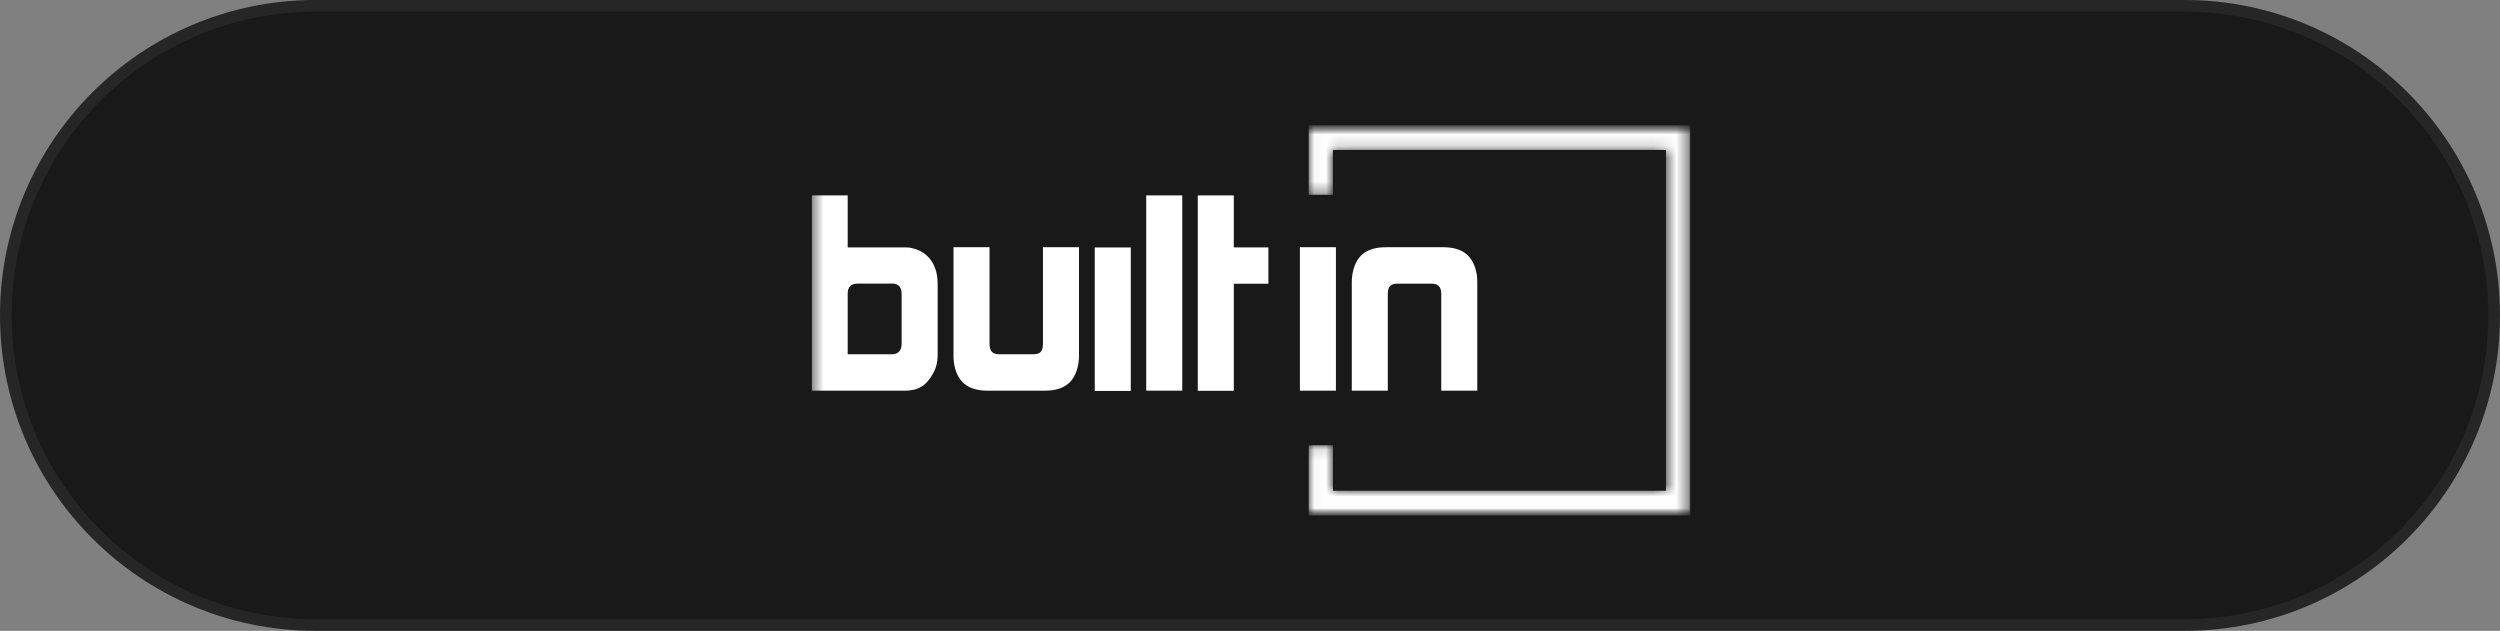
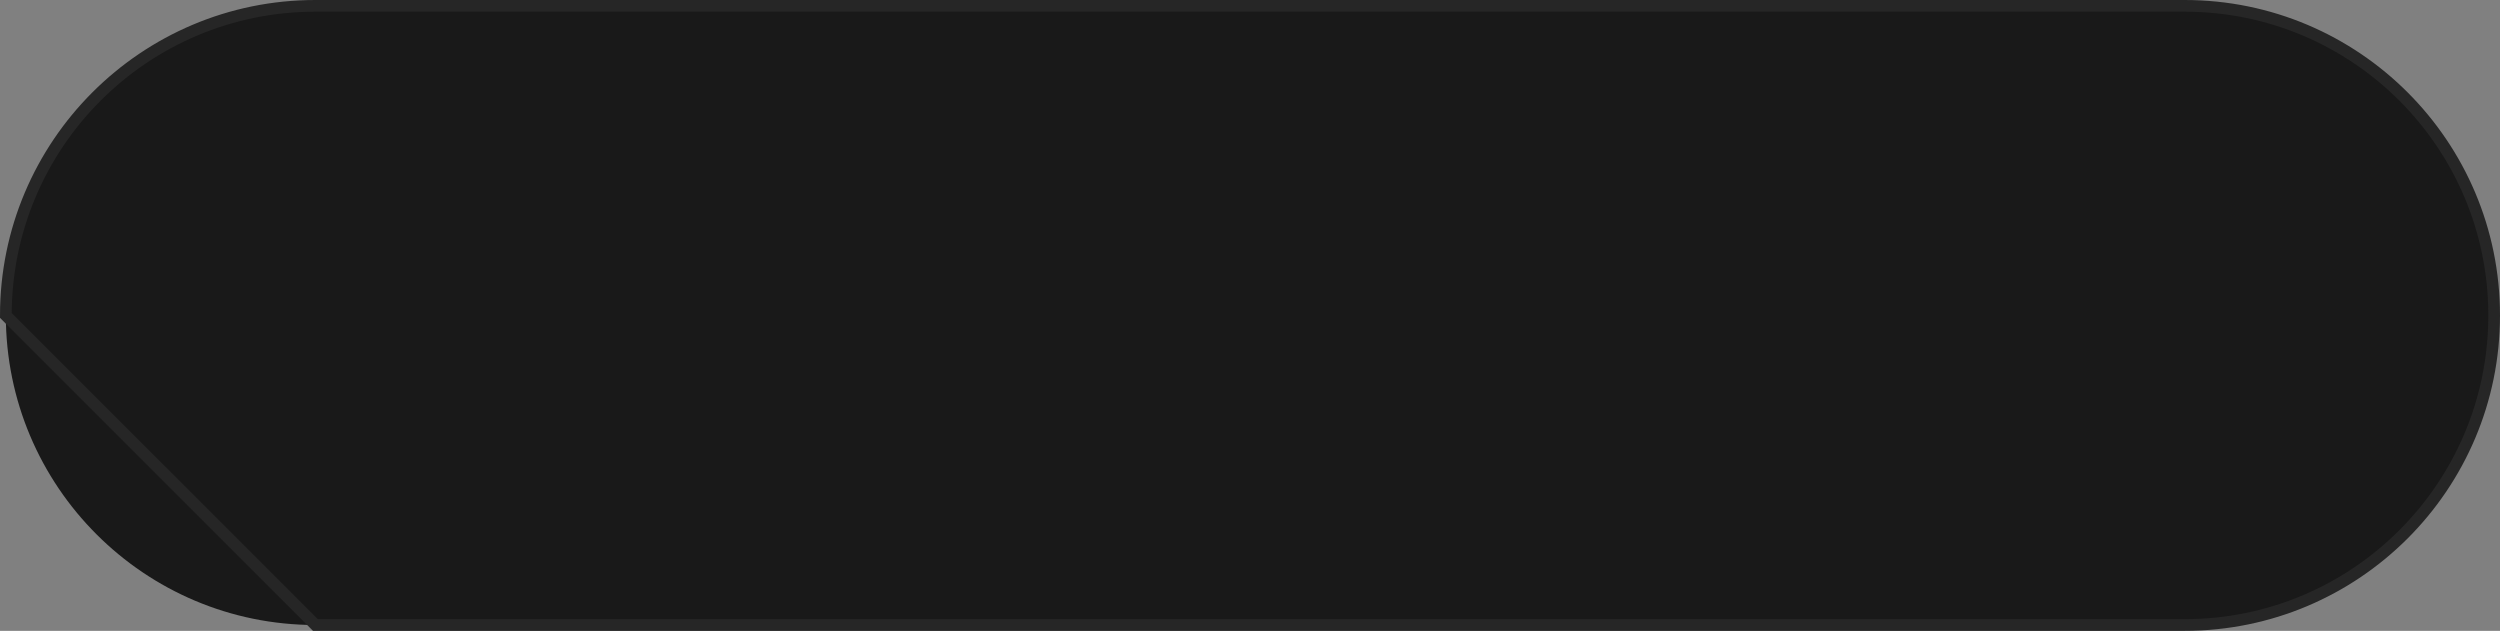
<svg xmlns="http://www.w3.org/2000/svg" width="214" height="54" viewBox="0 0 214 54" fill="none">
  <rect x="0" y="0" width="214" height="54" fill="#808080" stroke="none" />
  <path d="M0.5 27C0.5 12.364 12.364 0.5 27 0.5H187C201.636 0.5 213.5 12.364 213.5 27C213.5 41.636 201.636 53.5 187 53.5H27C12.364 53.5 0.5 41.636 0.5 27Z" fill="#191919" />
-   <path d="M0.5 27C0.5 12.364 12.364 0.5 27 0.5H187C201.636 0.5 213.5 12.364 213.5 27C213.5 41.636 201.636 53.5 187 53.5H27C12.364 53.5 0.5 41.636 0.5 27Z" stroke="#262626" />
+   <path d="M0.5 27C0.5 12.364 12.364 0.5 27 0.5H187C201.636 0.5 213.5 12.364 213.5 27C213.5 41.636 201.636 53.5 187 53.5H27Z" stroke="#262626" />
  <g clip-path="url(#clip0_639_3819)">
    <mask id="mask0_639_3819" style="mask-type:luminance" maskUnits="userSpaceOnUse" x="69" y="10" width="76" height="35">
-       <path d="M144.844 10.626H69.479V44.198H144.844V10.626Z" fill="white" />
-     </mask>
+       </mask>
    <g mask="url(#mask0_639_3819)">
-       <path fill-rule="evenodd" clip-rule="evenodd" d="M126.414 23.527C126.16 21.958 125.263 21.163 123.55 21.163H118.617C116.904 21.163 116.006 21.958 115.76 23.527C115.733 23.716 115.717 23.905 115.712 24.096V33.441H118.795V25.172C118.795 24.534 119.021 24.281 119.617 24.281H122.549C123.091 24.281 123.372 24.534 123.372 25.172V33.441H126.455V24.096C126.455 23.918 126.434 23.712 126.414 23.527ZM111.272 33.441H114.355V21.163H111.272V33.441ZM105.613 16.724H102.53V33.455H105.613V24.288H108.573V21.177H105.613V16.724ZM98.118 33.441H101.201V16.724H98.118V33.441ZM77.18 25.165C77.18 24.507 76.837 24.274 76.372 24.274H73.439C72.857 24.274 72.562 24.548 72.562 25.144V30.324H76.358C76.899 30.324 77.18 29.981 77.18 29.433V25.165ZM80.222 23.712C80.243 23.87 80.263 24.055 80.263 24.212V30.351C80.263 31.009 80.126 31.536 79.859 31.989C79.276 33.037 78.578 33.441 77.454 33.441H69.479V16.724H72.562V21.177H77.495C77.701 21.177 77.906 21.191 78.084 21.246C79.249 21.492 80.064 22.397 80.222 23.712ZM89.273 29.433C89.273 30.077 89.053 30.324 88.45 30.324H85.525C84.984 30.324 84.703 30.077 84.703 29.433V21.163H81.62V30.509C81.62 30.694 81.64 30.892 81.661 31.077C81.907 32.653 82.812 33.441 84.525 33.441H89.458C91.17 33.441 92.068 32.646 92.315 31.077C92.342 30.892 92.362 30.694 92.362 30.509V21.163H89.279V29.433H89.273ZM93.712 33.462H96.795V21.184H93.712V33.462Z" fill="white" />
      <mask id="mask1_639_3819" style="mask-type:luminance" maskUnits="userSpaceOnUse" x="112" y="10" width="33" height="35">
        <path fill-rule="evenodd" clip-rule="evenodd" d="M112.026 10.729V16.676H114.095V12.839H142.604V42.006H114.102V38.114H112.026V44.123H144.68V10.729H112.026Z" fill="white" />
      </mask>
      <g mask="url(#mask1_639_3819)">
-         <path fill-rule="evenodd" clip-rule="evenodd" d="M112.026 10.729V16.676H114.095V12.839H142.604V42.006H114.102V38.114H112.026V44.123H144.68V10.729H112.026Z" fill="white" />
-       </g>
+         </g>
    </g>
  </g>
  <defs>
    <clipPath id="clip0_639_3819">
      <rect width="75.365" height="33.572" fill="white" transform="translate(69.479 10.626)" />
    </clipPath>
  </defs>
</svg>